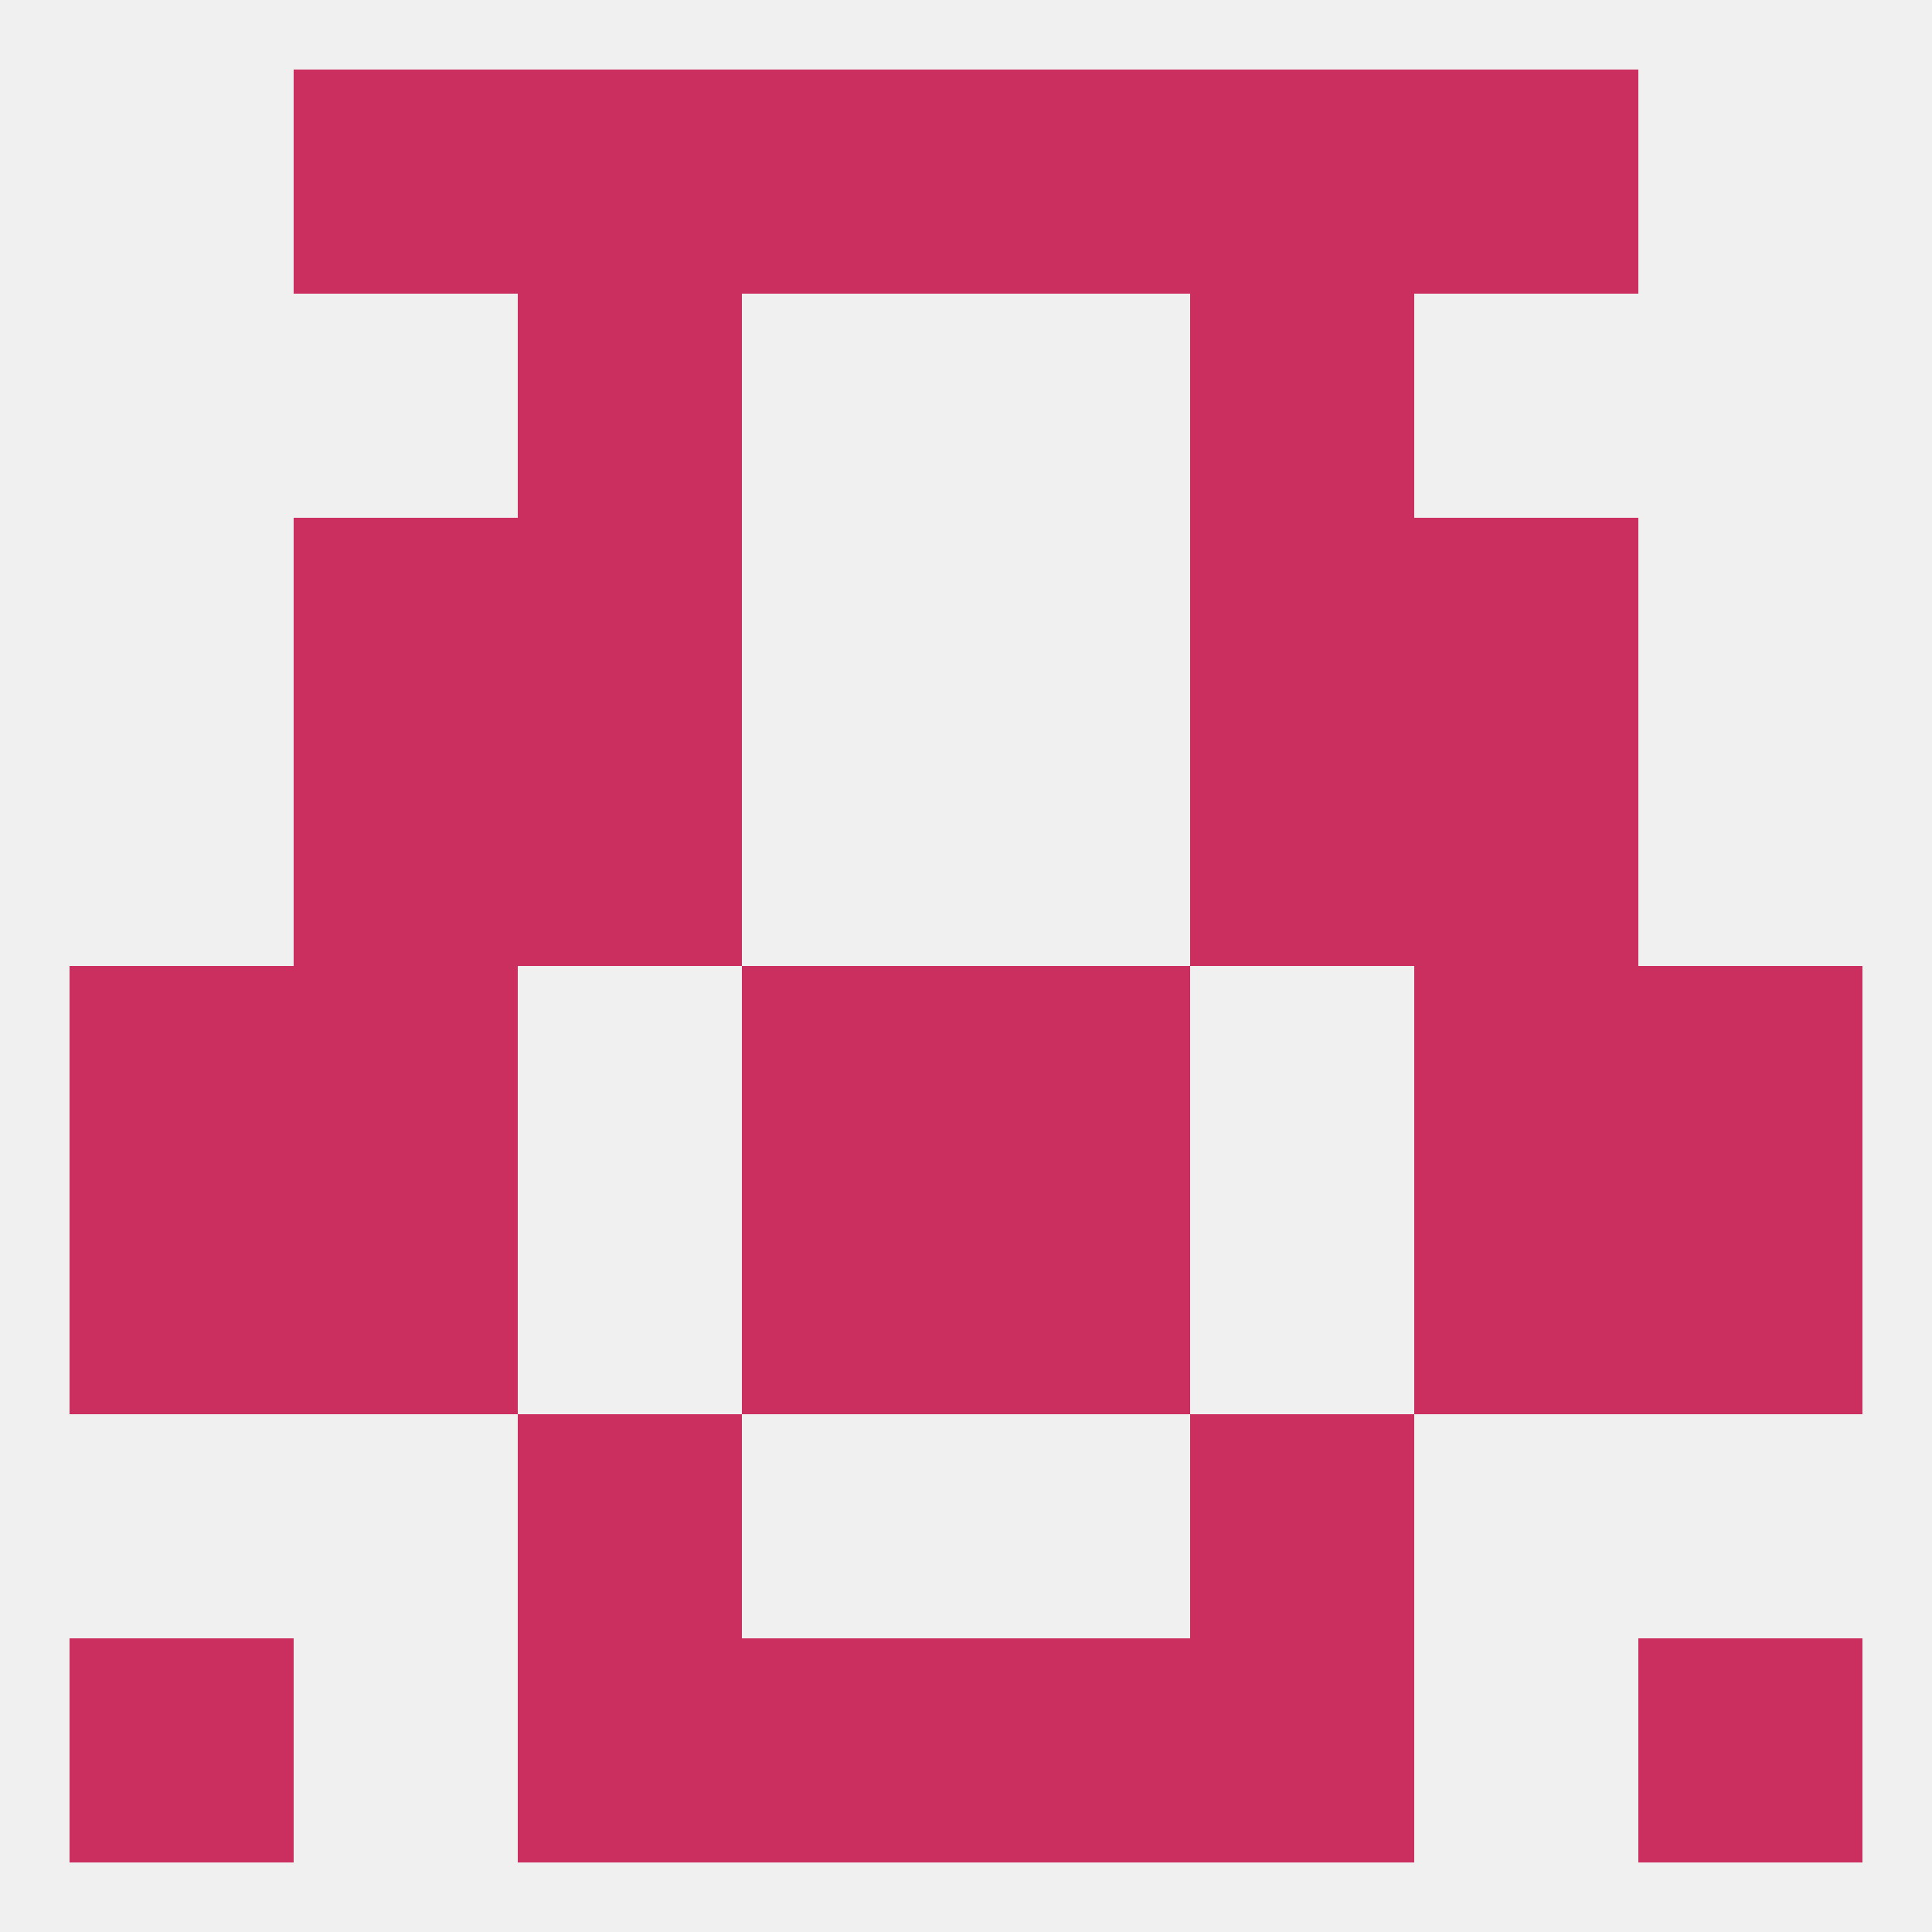
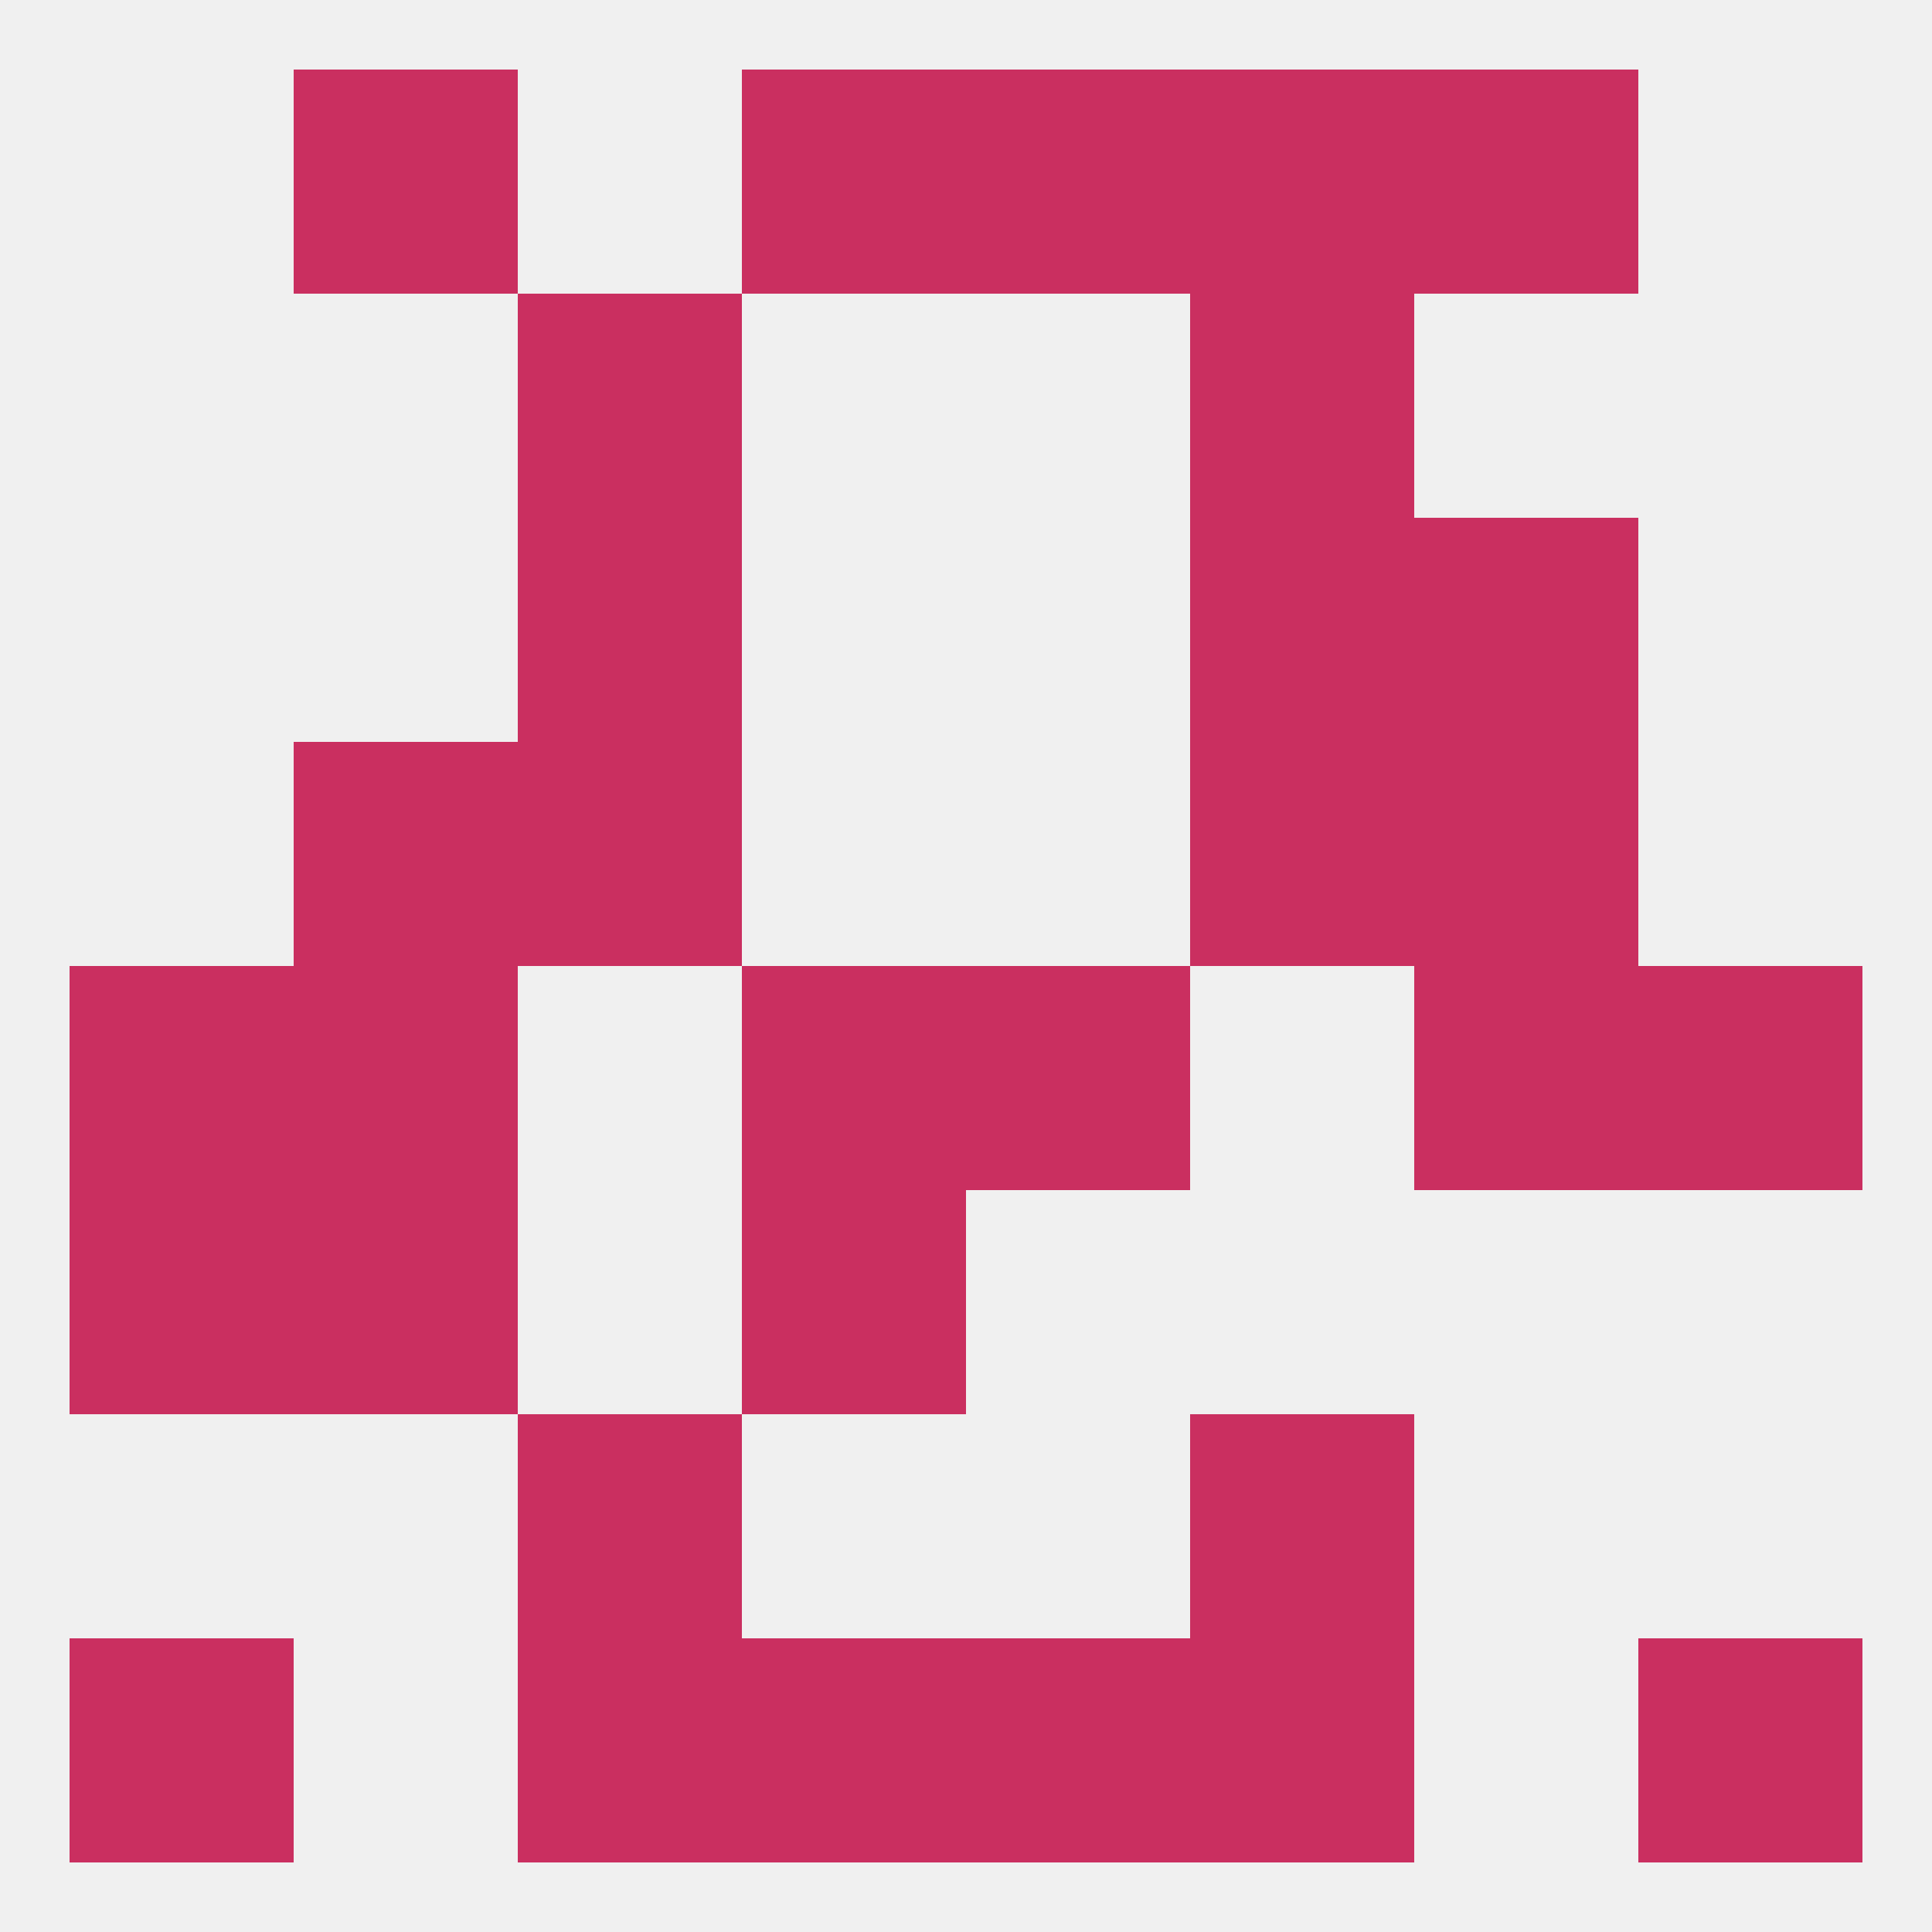
<svg xmlns="http://www.w3.org/2000/svg" version="1.1" baseprofile="full" width="250" height="250" viewBox="0 0 250 250">
  <rect width="100%" height="100%" fill="rgba(240,240,240,255)" />
  <rect x="67" y="183" width="29" height="29" fill="rgba(202,47,96,255)" />
  <rect x="154" y="183" width="29" height="29" fill="rgba(202,47,96,255)" />
  <rect x="9" y="154" width="29" height="29" fill="rgba(202,47,96,255)" />
-   <rect x="212" y="154" width="29" height="29" fill="rgba(202,47,96,255)" />
  <rect x="96" y="154" width="29" height="29" fill="rgba(202,47,96,255)" />
-   <rect x="125" y="154" width="29" height="29" fill="rgba(202,47,96,255)" />
  <rect x="38" y="154" width="29" height="29" fill="rgba(202,47,96,255)" />
-   <rect x="183" y="154" width="29" height="29" fill="rgba(202,47,96,255)" />
  <rect x="96" y="125" width="29" height="29" fill="rgba(202,47,96,255)" />
  <rect x="125" y="125" width="29" height="29" fill="rgba(202,47,96,255)" />
  <rect x="9" y="125" width="29" height="29" fill="rgba(202,47,96,255)" />
  <rect x="212" y="125" width="29" height="29" fill="rgba(202,47,96,255)" />
  <rect x="38" y="125" width="29" height="29" fill="rgba(202,47,96,255)" />
  <rect x="183" y="125" width="29" height="29" fill="rgba(202,47,96,255)" />
  <rect x="183" y="96" width="29" height="29" fill="rgba(202,47,96,255)" />
  <rect x="67" y="96" width="29" height="29" fill="rgba(202,47,96,255)" />
  <rect x="154" y="96" width="29" height="29" fill="rgba(202,47,96,255)" />
  <rect x="38" y="96" width="29" height="29" fill="rgba(202,47,96,255)" />
-   <rect x="38" y="67" width="29" height="29" fill="rgba(202,47,96,255)" />
  <rect x="183" y="67" width="29" height="29" fill="rgba(202,47,96,255)" />
  <rect x="67" y="67" width="29" height="29" fill="rgba(202,47,96,255)" />
  <rect x="154" y="67" width="29" height="29" fill="rgba(202,47,96,255)" />
  <rect x="67" y="38" width="29" height="29" fill="rgba(202,47,96,255)" />
  <rect x="154" y="38" width="29" height="29" fill="rgba(202,47,96,255)" />
  <rect x="183" y="9" width="29" height="29" fill="rgba(202,47,96,255)" />
  <rect x="96" y="9" width="29" height="29" fill="rgba(202,47,96,255)" />
  <rect x="125" y="9" width="29" height="29" fill="rgba(202,47,96,255)" />
-   <rect x="67" y="9" width="29" height="29" fill="rgba(202,47,96,255)" />
  <rect x="154" y="9" width="29" height="29" fill="rgba(202,47,96,255)" />
  <rect x="38" y="9" width="29" height="29" fill="rgba(202,47,96,255)" />
  <rect x="125" y="212" width="29" height="29" fill="rgba(202,47,96,255)" />
  <rect x="67" y="212" width="29" height="29" fill="rgba(202,47,96,255)" />
  <rect x="154" y="212" width="29" height="29" fill="rgba(202,47,96,255)" />
  <rect x="9" y="212" width="29" height="29" fill="rgba(202,47,96,255)" />
  <rect x="212" y="212" width="29" height="29" fill="rgba(202,47,96,255)" />
  <rect x="96" y="212" width="29" height="29" fill="rgba(202,47,96,255)" />
</svg>